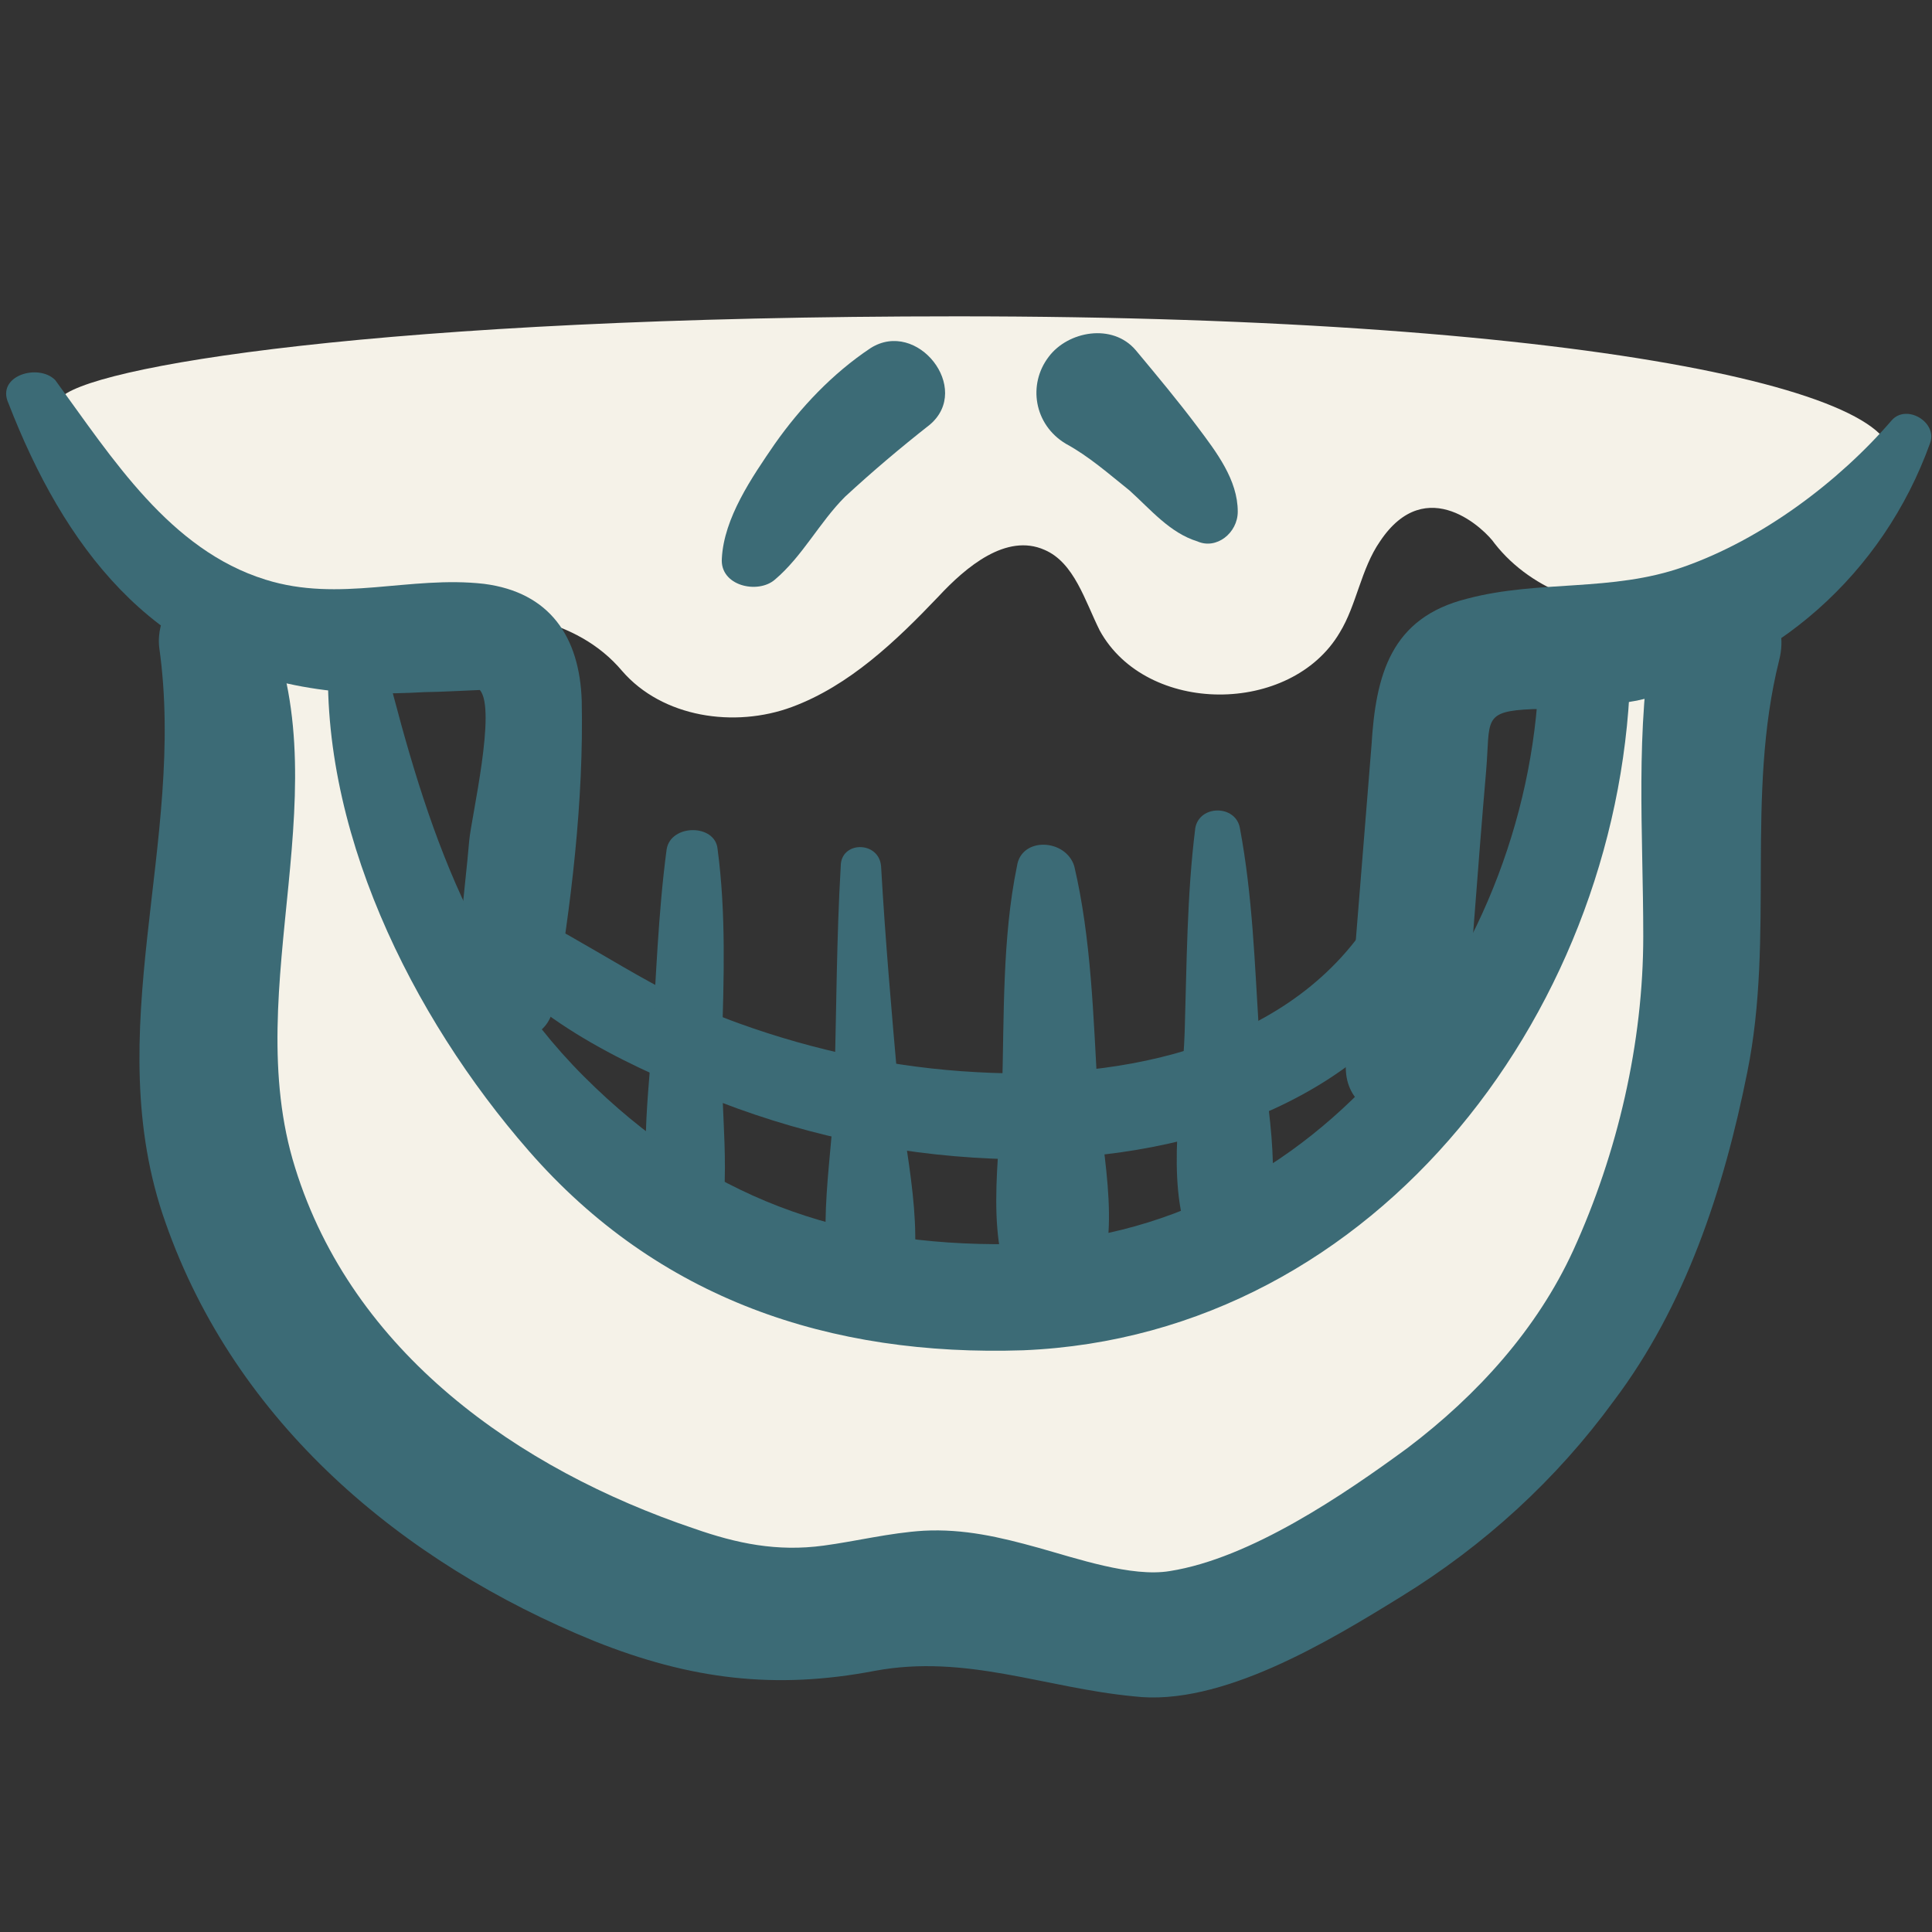
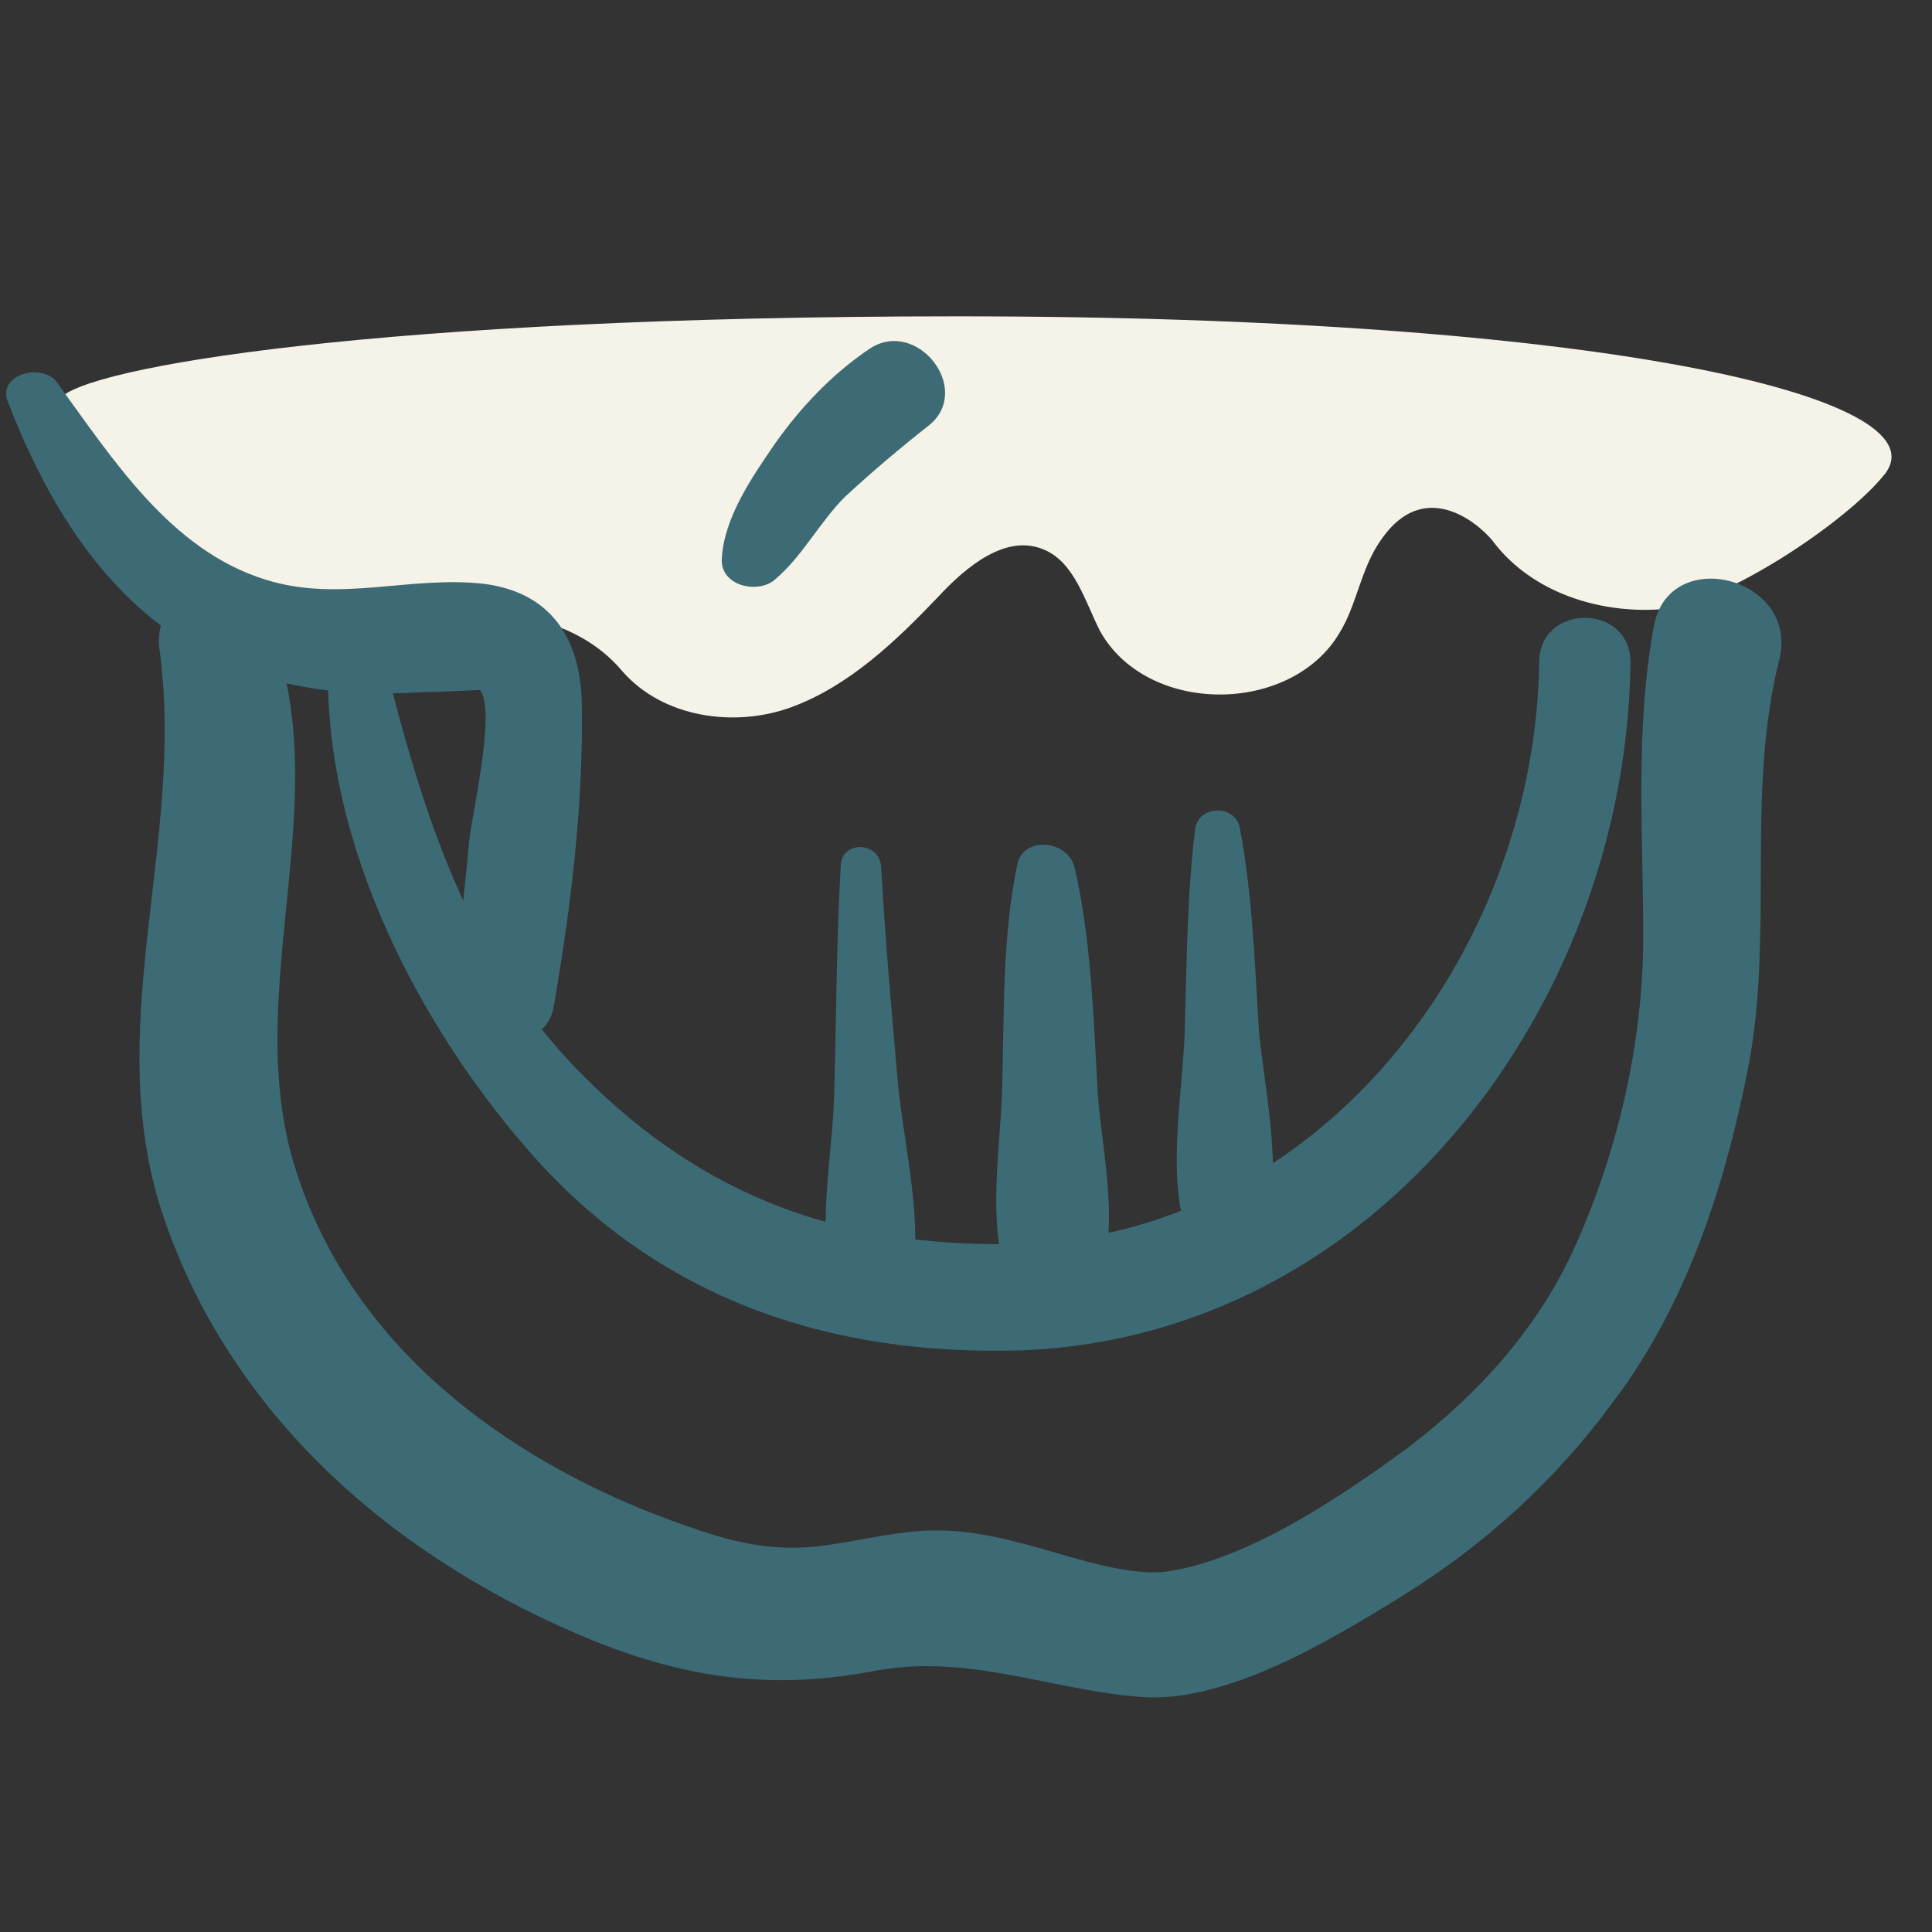
<svg xmlns="http://www.w3.org/2000/svg" id="Layer_1" enable-background="new 0 0 91 91" height="512" viewBox="0 0 91 91" width="512">
  <rect x="0" y="0" width="91" height="91" fill="#333333" stroke="none" />
  <g>
    <path d="m29.3 31.6c1.9 2.2 5.3 2.7 8 1.7s4.9-3.1 6.9-5.2c1.3-1.4 3.2-3 5-2.2 1.4.6 1.9 2.4 2.6 3.8 2.2 4 9 4 11.3.1.8-1.3 1-3 1.9-4.3 2.2-3.3 5-.5 5.4.1 1.8 2.3 4.9 3.3 7.8 3.1s8.8-4.1 10.6-6.4c2.7-3.6-13.4-7.4-43.7-7.4-27.2 0-41.2 2.4-42.3 3.9-2.6 3.8 7.9 10 10.6 10.7 1.5.4 11.6-3 15.9 2.1z" fill="#f5f2e8" />
-     <path d="m9.9 52.6c1 6.8 3.8 13.5 9 18 5.2 4.4 12.4 6.1 19.1 4.9 1.7-.3 3.3-.8 5-.7 3.7.1 6.9 2.7 10.5 3 2.5.2 5-.7 7.2-1.9 7-3.7 12.3-10.1 15.6-17.2 3.3-7.2 4.6-15.1 4.8-23 0-1.4 0-3-.7-4.2s-2.5-2-3.7-1.2c-.7.4-1 1.1-1.3 1.9-2.1 5-2.5 10.6-5 15.4-4.7 9.1-16 13.1-26.3 13.1-3.5 0-7.1-.4-10.4-1.8-8.2-3.9-12.2-13.1-14.5-21.7-.6-2.1-1.2-4.4-2.9-5.9-8.5-7.6-6.9 18.1-6.4 21.3z" fill="#f5f2e8" />
    <g fill="#3c6b76">
      <path d="m.4 19c2.6 6.7 6.7 12.2 14.2 13.4 1.8.3 3.6.3 5.4.2.6 0 2.5-.1 2.6-.1.8.9-.4 6-.5 7.1-.2 2.4-.6 4.8-.4 7.1s4 3.3 4.4.6c.8-4.6 1.4-9.6 1.3-14.3-.1-3-1.5-5.1-4.6-5.5-3.5-.4-6.8.9-10.3-.2-4.5-1.4-7.2-5.7-9.9-9.4-.8-.8-2.8-.2-2.2 1.1z" />
-       <path d="m89.1 19.8c-2.5 2.9-6.1 5.6-9.8 6.9-3.4 1.2-6.8.6-10.2 1.5-3.6.9-4.3 3.6-4.5 6.9-.4 5-.8 9.9-1.2 14.9-.3 3.5 5.2 3.5 5.5 0 .4-4.6.7-9.1 1.1-13.7.2-2.4-.2-2.8 2.2-2.9 1.7 0 3.3-.1 4.9-.4 6.5-1.4 11.6-6 13.8-12.1.4-1-1.1-1.9-1.8-1.1z" />
-       <path d="m22.7 44.9c2.7 3.4 7.3 5.5 11.2 7 4.4 1.7 9 2.6 13.7 2.7 7.9.1 16.5-2.4 20.6-9.7 1.2-2.2-2.1-4.2-3.4-2-3.8 6.4-11.9 8-18.8 7.6-3.8-.2-7.6-1-11.2-2.3-3.9-1.4-7-3.8-10.6-5.5-1.3-.5-2.5 1-1.5 2.2z" />
-       <path d="m31.4 40c-.4 3-.5 6.1-.7 9.2-.2 2.9-.7 6.5.4 9.2.5 1.2 2.4 1.5 2.7 0 .7-2.9.1-6.2.2-9.2.1-3.1.2-6.2-.2-9.2-.1-1.2-2.2-1.2-2.4 0z" />
      <path d="m39.6 40.8c-.2 3.4-.2 6.8-.3 10.3 0 3.1-1 7.2.1 10.1.6 1.6 2.7 1.6 3.3 0 1-2.9-.1-7-.4-10.1-.3-3.4-.6-6.8-.8-10.3-.1-1.2-1.9-1.2-1.9 0z" />
      <path d="m47.9 40.8c-.7 3.4-.6 7.1-.7 10.6-.1 3.1-.9 7.3.8 9.9.8 1.2 2.5 1.3 3.3 0 1.7-2.8.6-6.8.4-9.9-.2-3.5-.3-7.2-1.1-10.6-.4-1.3-2.5-1.4-2.7 0z" />
      <path d="m56.3 39c-.4 3.2-.4 6.4-.5 9.6-.1 3.1-.9 6.9.2 9.8.6 1.6 2.9 1.8 3.5 0 1-2.9.1-6.8-.2-9.8-.2-3.2-.3-6.4-.9-9.6-.2-1.1-1.9-1.1-2.1 0z" />
      <path d="m15.5 30.3c-.6 8.6 3.9 17.6 9.4 23.9 6.1 7 14.2 9.7 23.3 9.4 16.8-.7 28.4-16.4 28.6-32.4 0-2.8-4.3-2.8-4.3 0-.2 13.7-10.4 27.2-24.9 27.4-8 .1-14.4-2.2-20.1-7.9-5.8-5.8-7.8-13.2-9.7-20.8-.3-1.3-2.2-.9-2.3.4z" />
      <path d="m36.5 27.3c1.3-1.1 2.1-2.7 3.3-3.9 1.3-1.2 2.6-2.3 4-3.4 2-1.7-.6-5-2.8-3.6-1.8 1.2-3.3 2.8-4.5 4.5-1.1 1.6-2.4 3.5-2.5 5.4-.1 1.3 1.7 1.7 2.5 1z" />
-       <path d="m58.3 24.1c0-1.5-1-2.8-1.9-4s-1.9-2.4-2.9-3.6c-1.1-1.3-3.2-.9-4.1.3-1 1.3-.7 3.2.8 4.1 1.1.6 2 1.4 3 2.2 1 .9 1.9 2 3.2 2.4.9.4 1.9-.4 1.9-1.4z" />
      <path d="m7.5 30.5c1.3 9.2-2.9 18.1.3 27.1 3.3 9.4 11.1 16 20.2 19.7 4.5 1.8 8.5 2.3 13.2 1.4 4.3-.8 8 .8 12.2 1.2 4.1.5 9.2-2.6 12.6-4.7 3.9-2.4 7.3-5.5 10-9.2 3.4-4.5 5.2-10 6.3-15.5 1.3-6.4-.1-13 1.5-19.4 1-3.9-5.2-5.5-5.9-1.6-.9 4.9-.5 9.7-.5 14.6 0 5-1.2 10.2-3.3 14.8-1.7 3.7-4.5 6.8-7.8 9.3-3 2.2-7.4 5.2-11.2 5.8-1.8.3-4.4-.6-6.2-1.1s-3.5-.9-5.4-.8c-1.6.1-3.2.5-4.7.7-2.2.3-4.1-.1-6.1-.8-8.3-2.8-16.1-8.3-18.8-17-2.7-8.6 2.4-18.1-1.6-26.4-1.4-3.1-5.1-.8-4.8 1.9z" />
    </g>
  </g>
</svg>